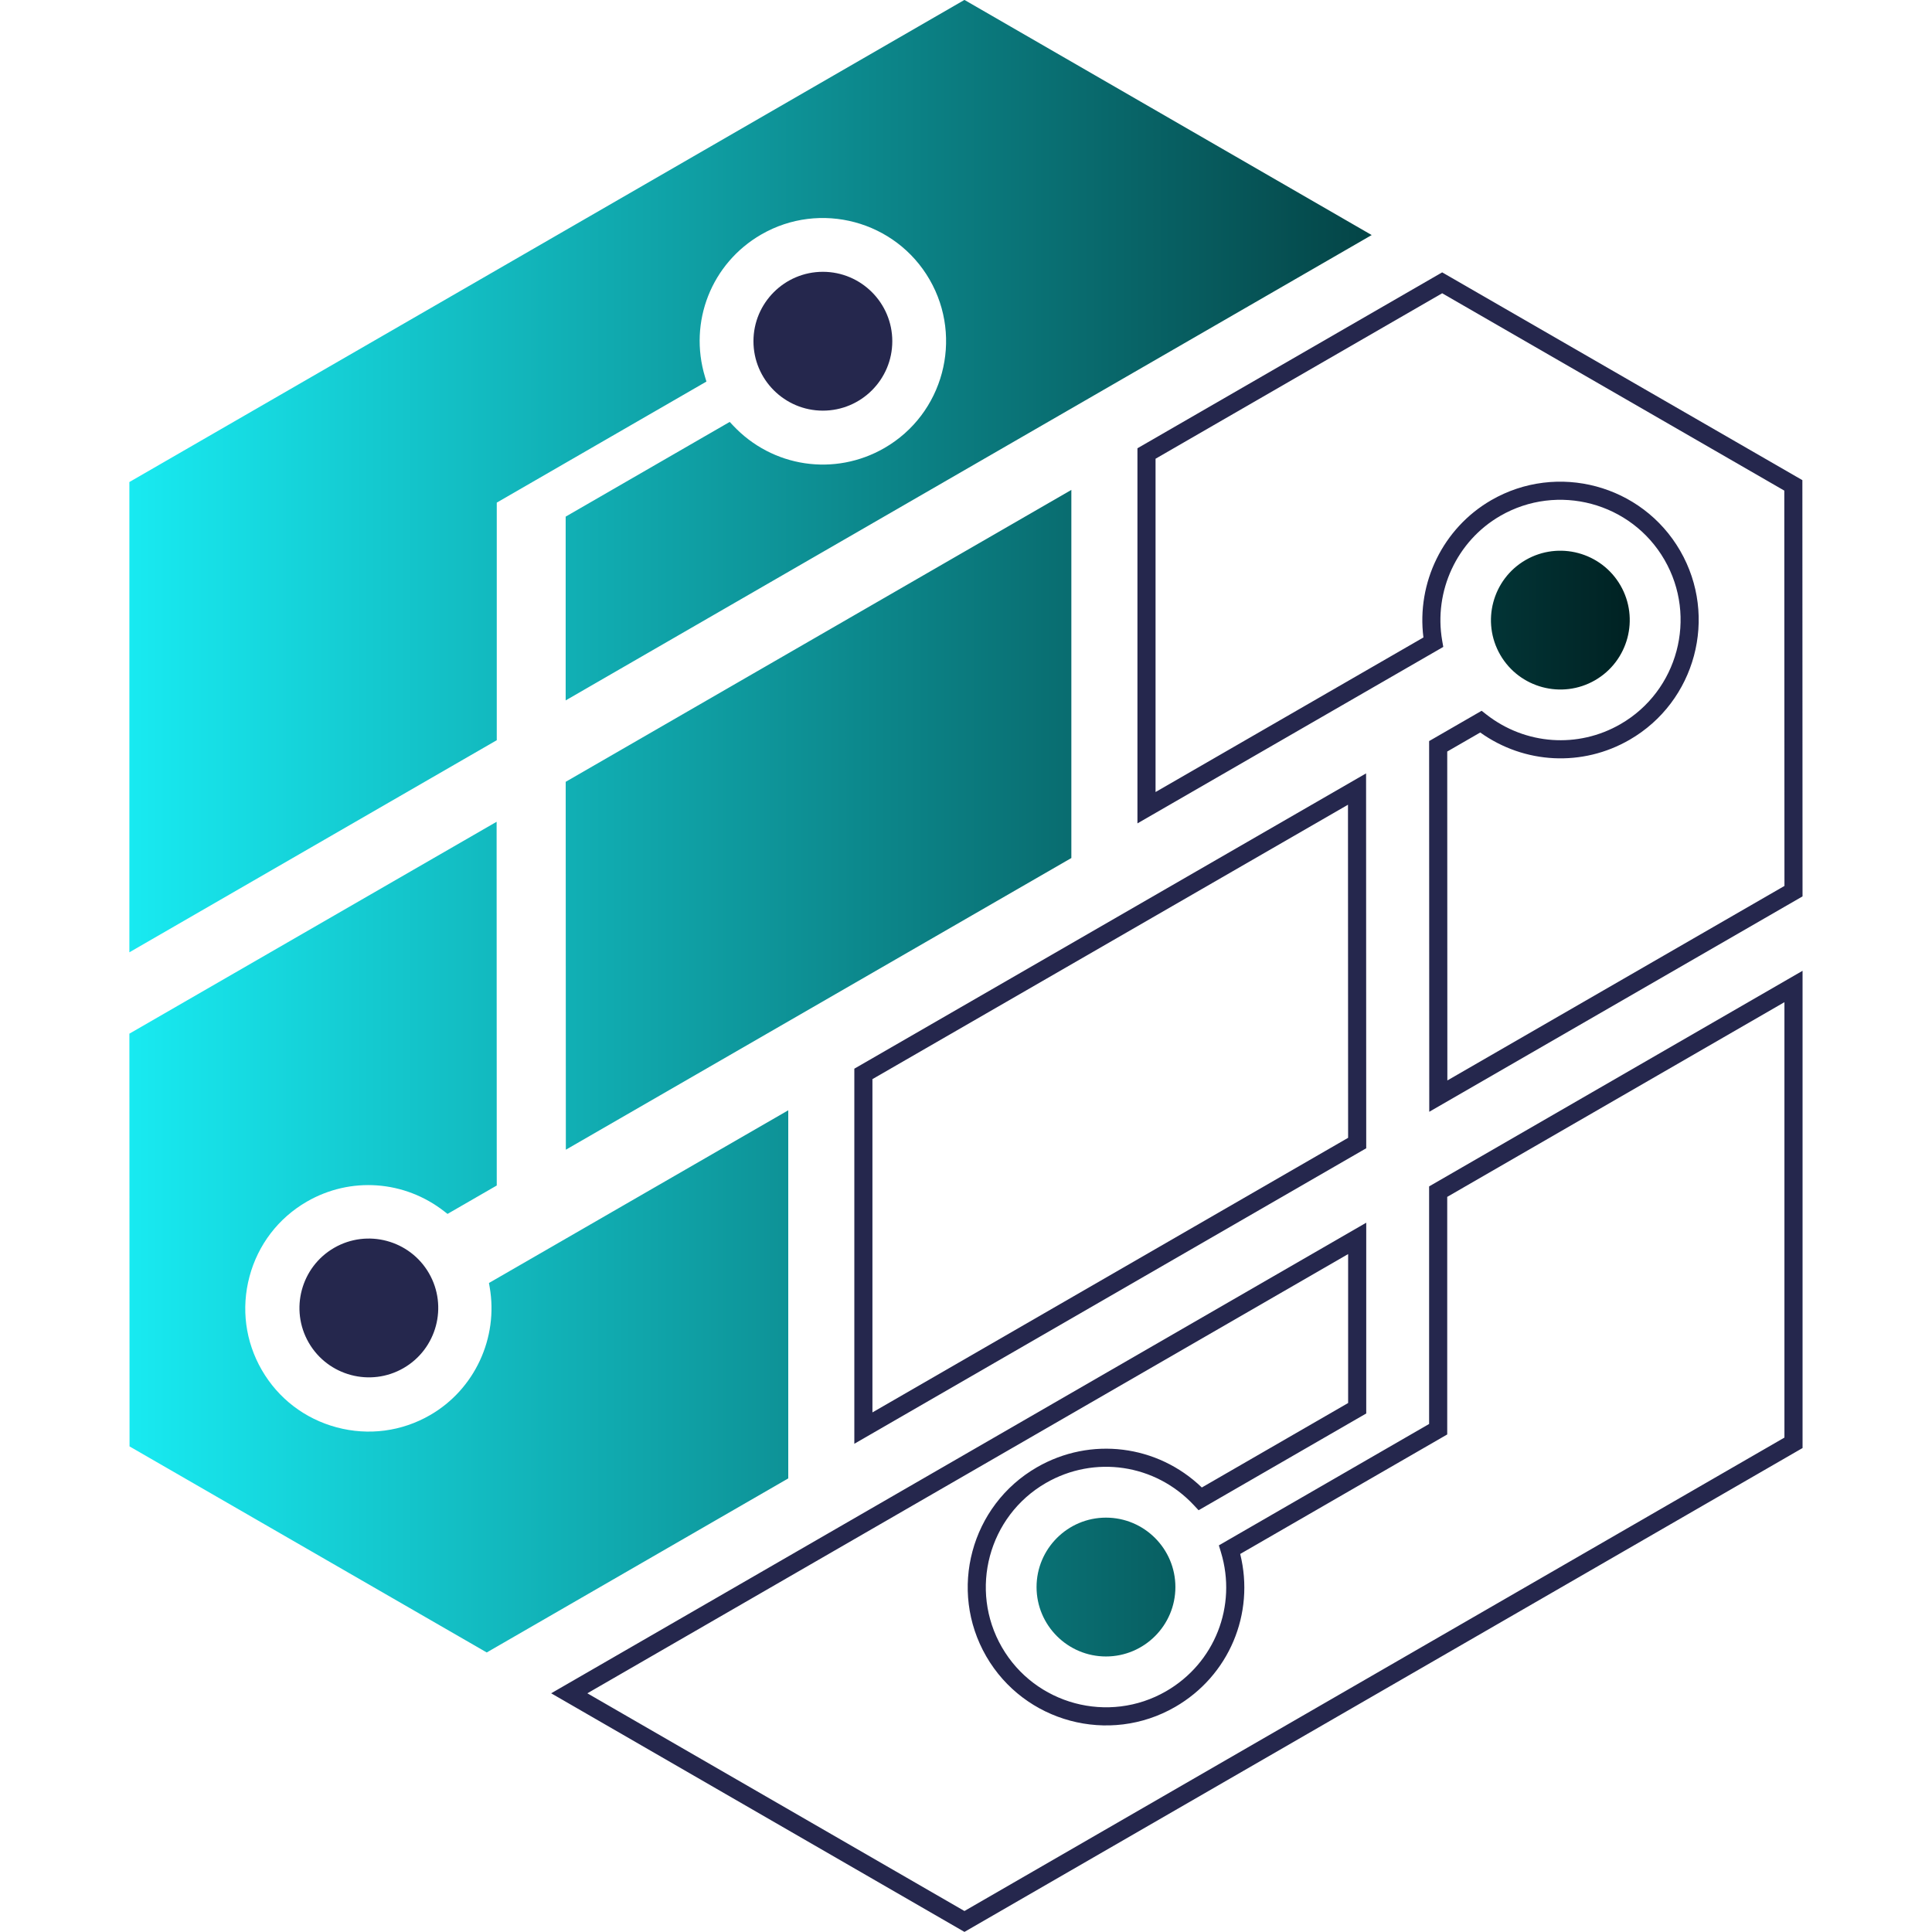
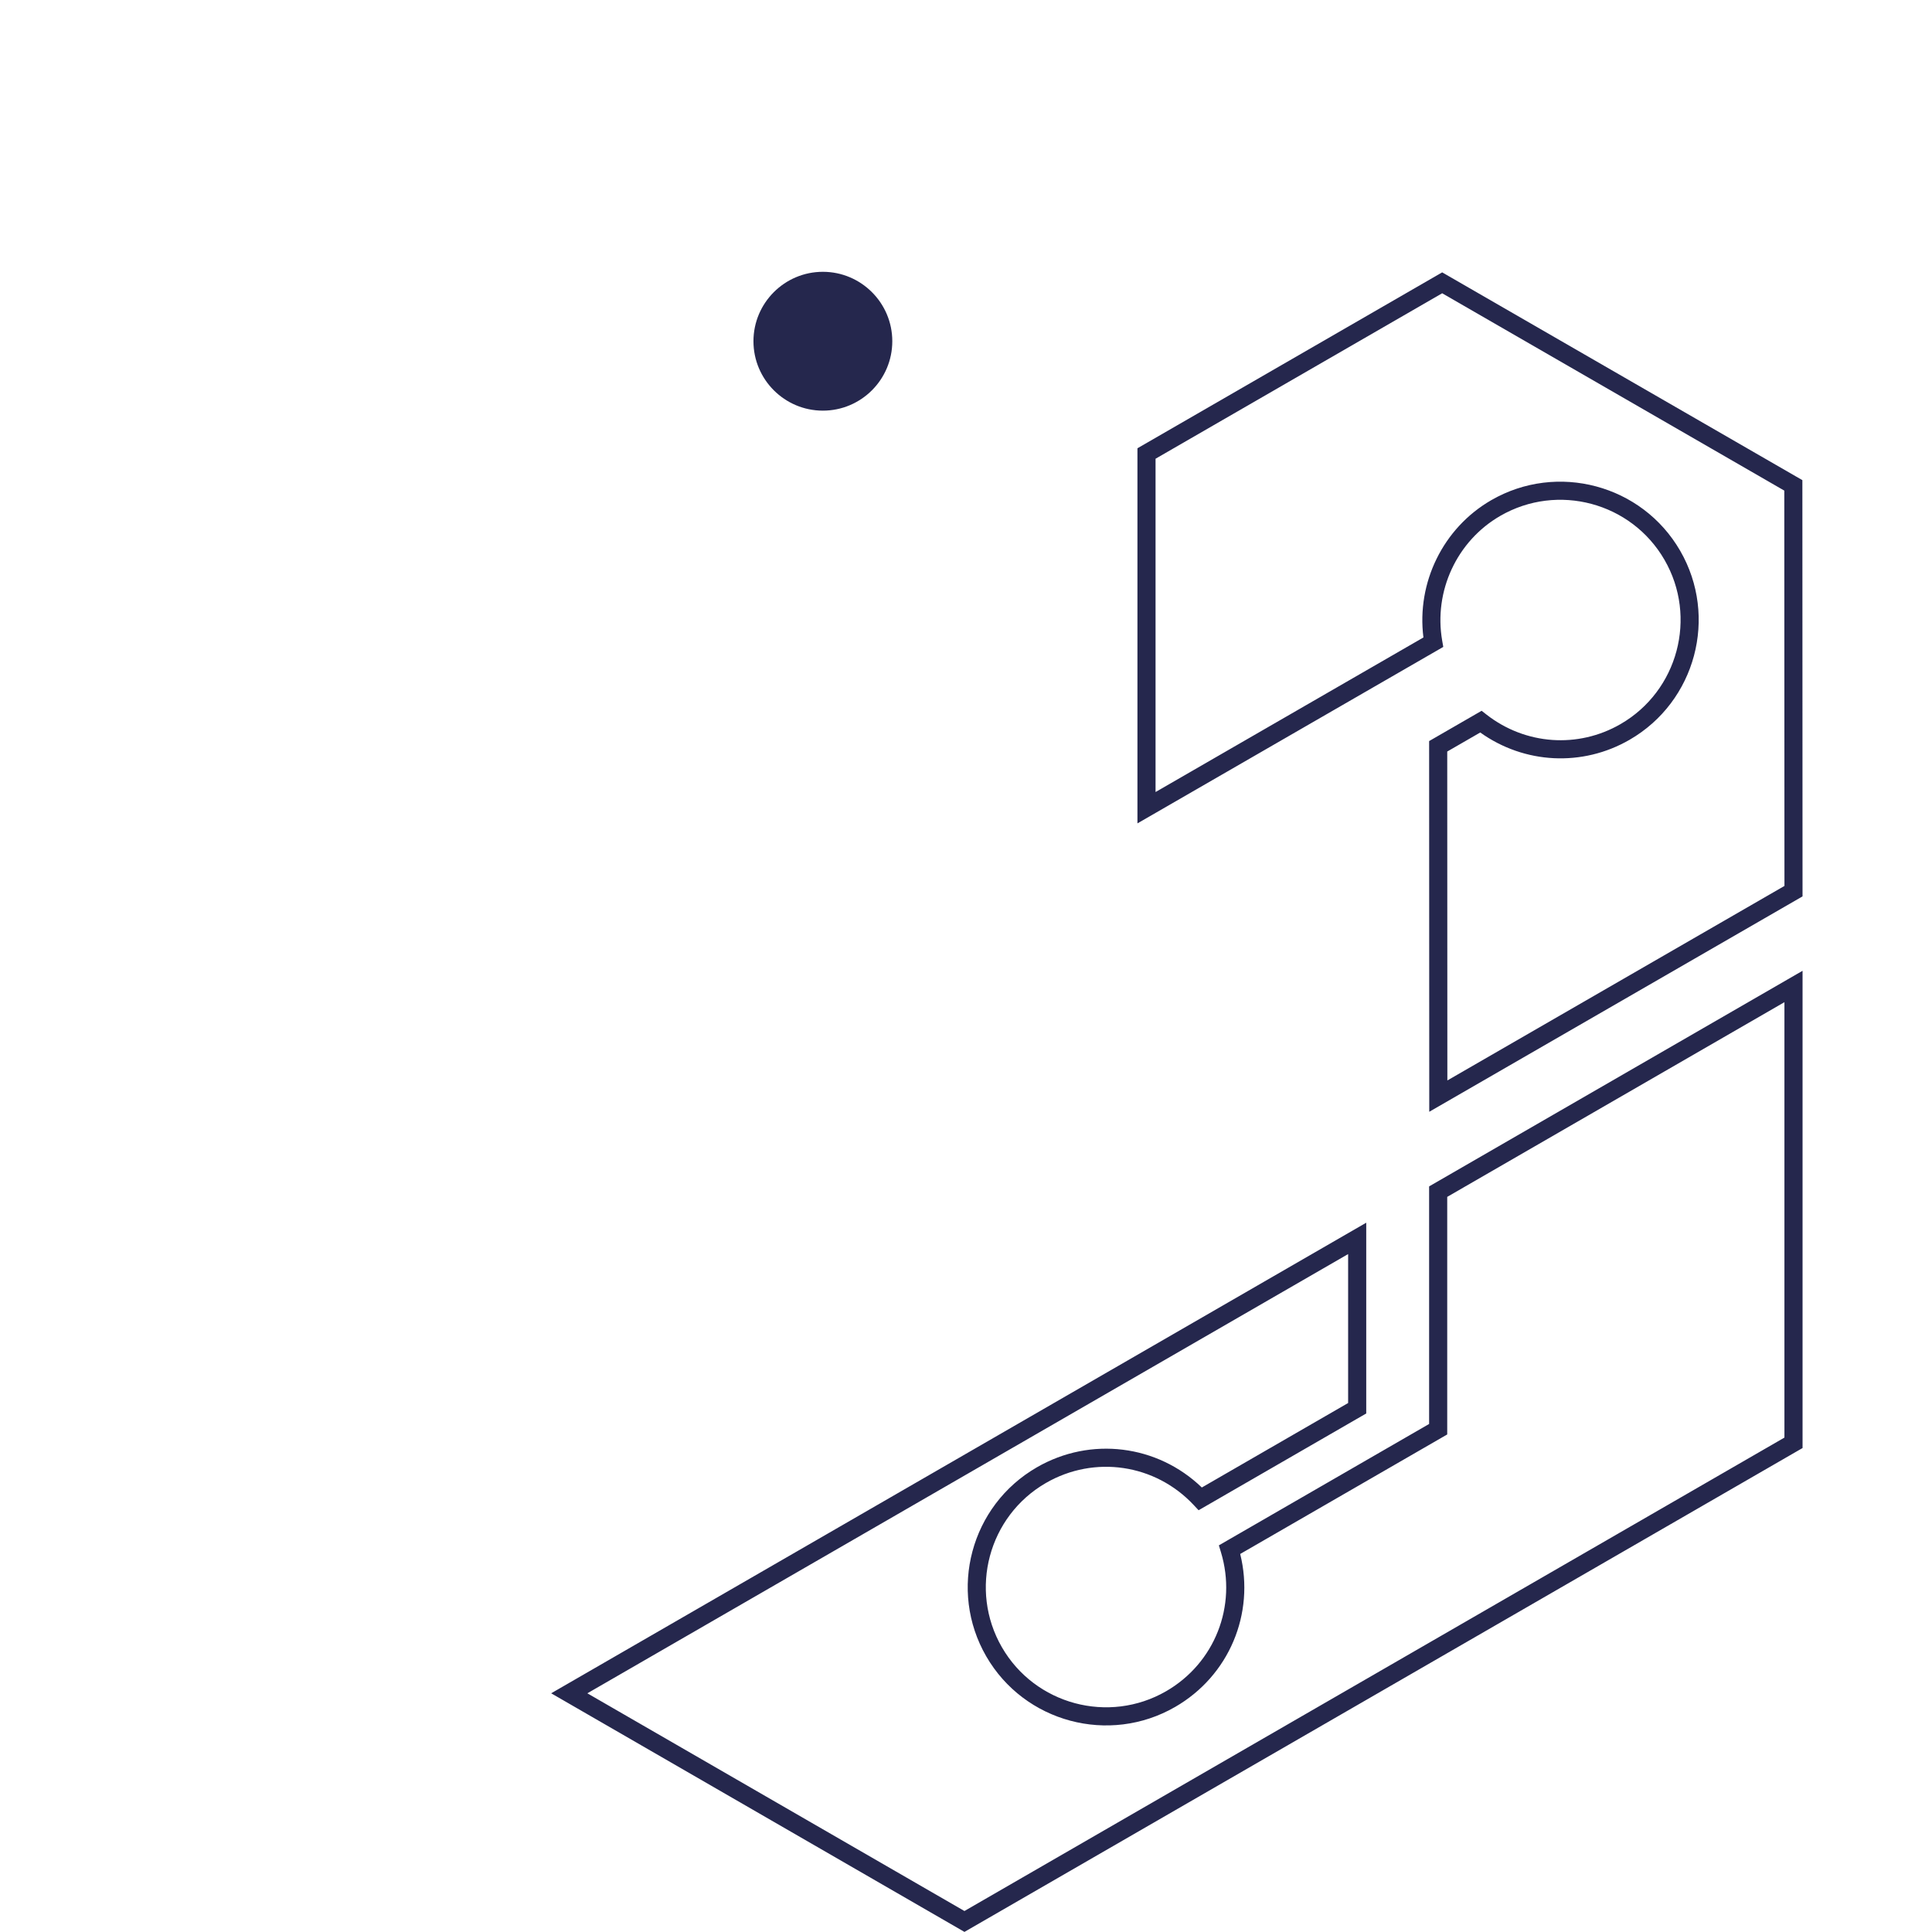
<svg xmlns="http://www.w3.org/2000/svg" id="_Слой_1" data-name="Слой 1" version="1.1" viewBox="0 0 1600 1600">
  <defs>
    <style> .cls-1 { fill: url(#_Безымянный_градиент_2); } .cls-1, .cls-2 { stroke-width: 0px; } .cls-2 { fill: #25274d; } </style>
    <linearGradient id="_Безымянный_градиент_2" data-name="Безымянный градиент 2" x1="107.14" y1="685.87" x2="1349.69" y2="685.87" gradientUnits="userSpaceOnUse">
      <stop offset="0" stop-color="#18eaf1" />
      <stop offset="1" stop-color="#002223" />
    </linearGradient>
  </defs>
-   <path class="cls-2" d="M355.24,1054.43c15.86,27.45,6.43,62.68-21.01,78.54-27.44,15.86-62.67,6.44-78.54-21.01-15.86-27.45-6.43-62.68,21.01-78.54,27.44-15.86,62.67-6.44,78.54,21.01Z" />
  <path class="cls-2" d="M738.96,282.59c0-31.7-25.79-57.49-57.49-57.49s-57.49,25.78-57.49,57.49,25.79,57.49,57.49,57.49c31.7,0,57.49-25.78,57.49-57.49Z" />
  <path class="cls-2" d="M1183.53,982.52v196.75s-174.12,100.53-174.12,100.53l1.73,5.69c13.51,44.54-5.16,91.87-45.41,115.11-47.55,27.44-108.55,11.1-136.01-36.44-27.45-47.55-11.1-108.56,36.44-136.01,40.24-23.24,90.58-15.74,122.4,18.23l4.07,4.34,138.83-80.15v-157.98s-675.01,389.72-675.01,389.72l342.27,197.61,690.33-398.56,3.75-2.16v-395.23l-309.26,178.55ZM1477.79,1190.55l-679.08,392.07-312.29-180.3,630.04-363.75v123.35s-121.16,69.96-121.16,69.96c-36.73-35.41-92.05-42.44-136.63-16.7-54.7,31.58-73.51,101.78-41.93,156.49,31.59,54.7,101.8,73.51,156.49,41.93,44.57-25.74,66.16-77.16,53.85-126.67l171.45-98.98v-196.75s279.26-161.24,279.26-161.24v360.6Z" />
-   <path class="cls-2" d="M1131.32,640.49l-423.8,244.55v310.63l420.18-242.56,3.75-2.17-.12-310.46ZM722.51,1169.7v-276.01l393.83-227.25.11,275.85-393.94,227.41Z" />
  <path class="cls-2" d="M1492.66,397.64l-298.32-172.08-252.36,145.68v310.65l253.28-146.15-.9-5.16c-7.15-41.06,12.17-82.59,48.08-103.34,47.52-27.47,108.55-11.15,136.02,36.39,27.47,47.54,11.15,108.56-36.39,136.03-35.23,20.36-78.82,17.26-111.07-7.91l-3.98-3.11-43.48,25.09.11,307,309.13-178.38-.13-344.71ZM1198.64,894.77l-.1-272.38,27.33-15.77c36.61,26.13,84.61,28.61,123.71,6.02,54.69-31.61,73.47-101.82,41.87-156.52-31.61-54.7-101.82-73.47-156.51-41.87-39.8,23-61.9,68.17-56.12,113.67l-221.84,128.01v-276.03l237.37-137.03,283.33,163.43.13,327.39-279.15,161.08Z" />
-   <path class="cls-1" d="M1320.98,563.33c27.44-15.86,36.87-51.09,21.01-78.54-15.86-27.45-51.09-36.87-78.54-21.01-27.44,15.86-36.87,51.09-21.01,78.54,15.87,27.45,51.1,36.87,78.54,21.01ZM411.39,416.25l173.65-100.26-1.15-3.79c-13.85-45.65,5.3-94.18,46.55-118,48.74-28.15,111.28-11.38,139.42,37.36,28.14,48.74,11.38,111.29-37.36,139.43-41.26,23.82-92.85,16.13-125.47-18.69l-2.71-2.89-135.86,78.44v152.2l667.52-385.39L798.71-.07,109.64,397.76l-2.5,1.44v389.46s304.26-175.66,304.26-175.66v-196.75ZM858.43,1314.33c0,31.7,25.79,57.49,57.49,57.49s57.49-25.78,57.49-57.49-25.79-57.49-57.49-57.49-57.49,25.78-57.49,57.49ZM652.79,919.5l-247.86,143.02.6,3.44c7.33,42.09-12.48,84.66-49.28,105.93-23.57,13.62-51.07,17.23-77.44,10.18-26.37-7.06-48.39-23.92-62-47.48-13.62-23.56-17.23-51.06-10.18-77.44,7.05-26.37,23.92-48.39,47.48-62.01,36.12-20.87,80.81-17.69,113.85,8.1l2.66,2.07,40.77-23.53-.11-301.23-301.63,174.05-2.5,1.44.13,341.82,295.82,170.64,249.7-144.15v-304.87ZM887.25,405.72l-416.26,240.3-2.5,1.44.12,304.69,418.64-241.57v-304.86Z" />
</svg>